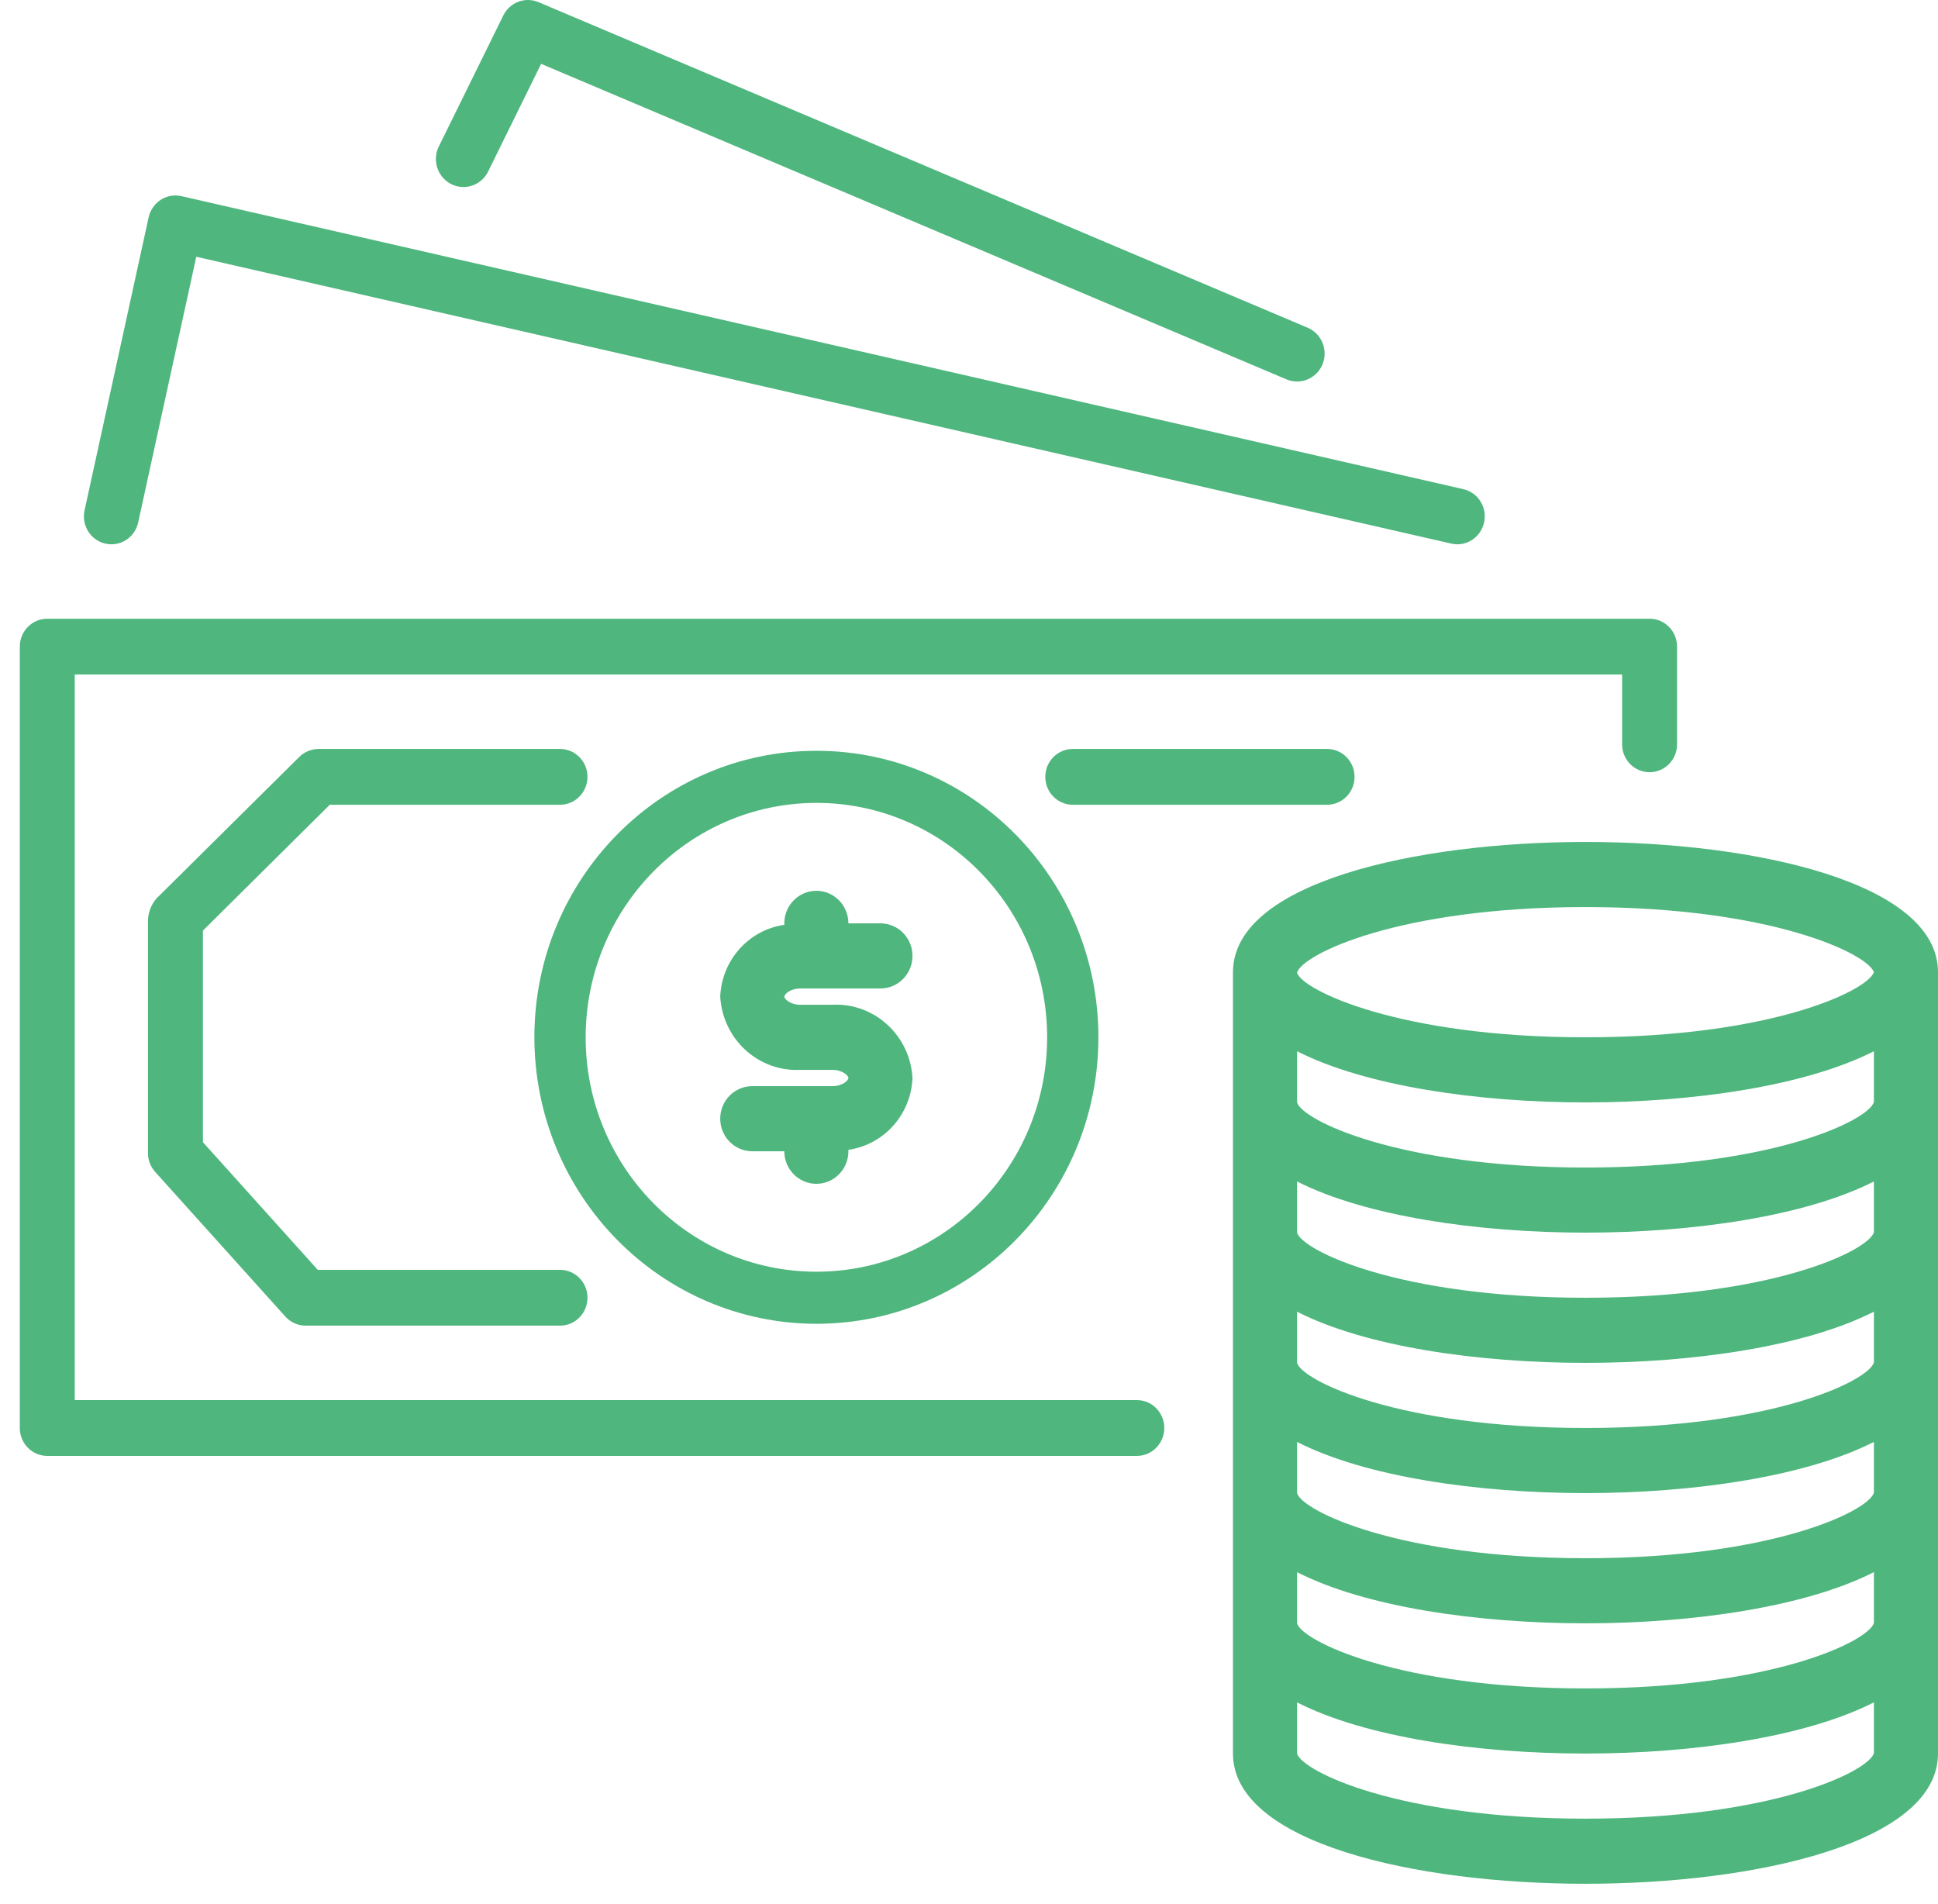
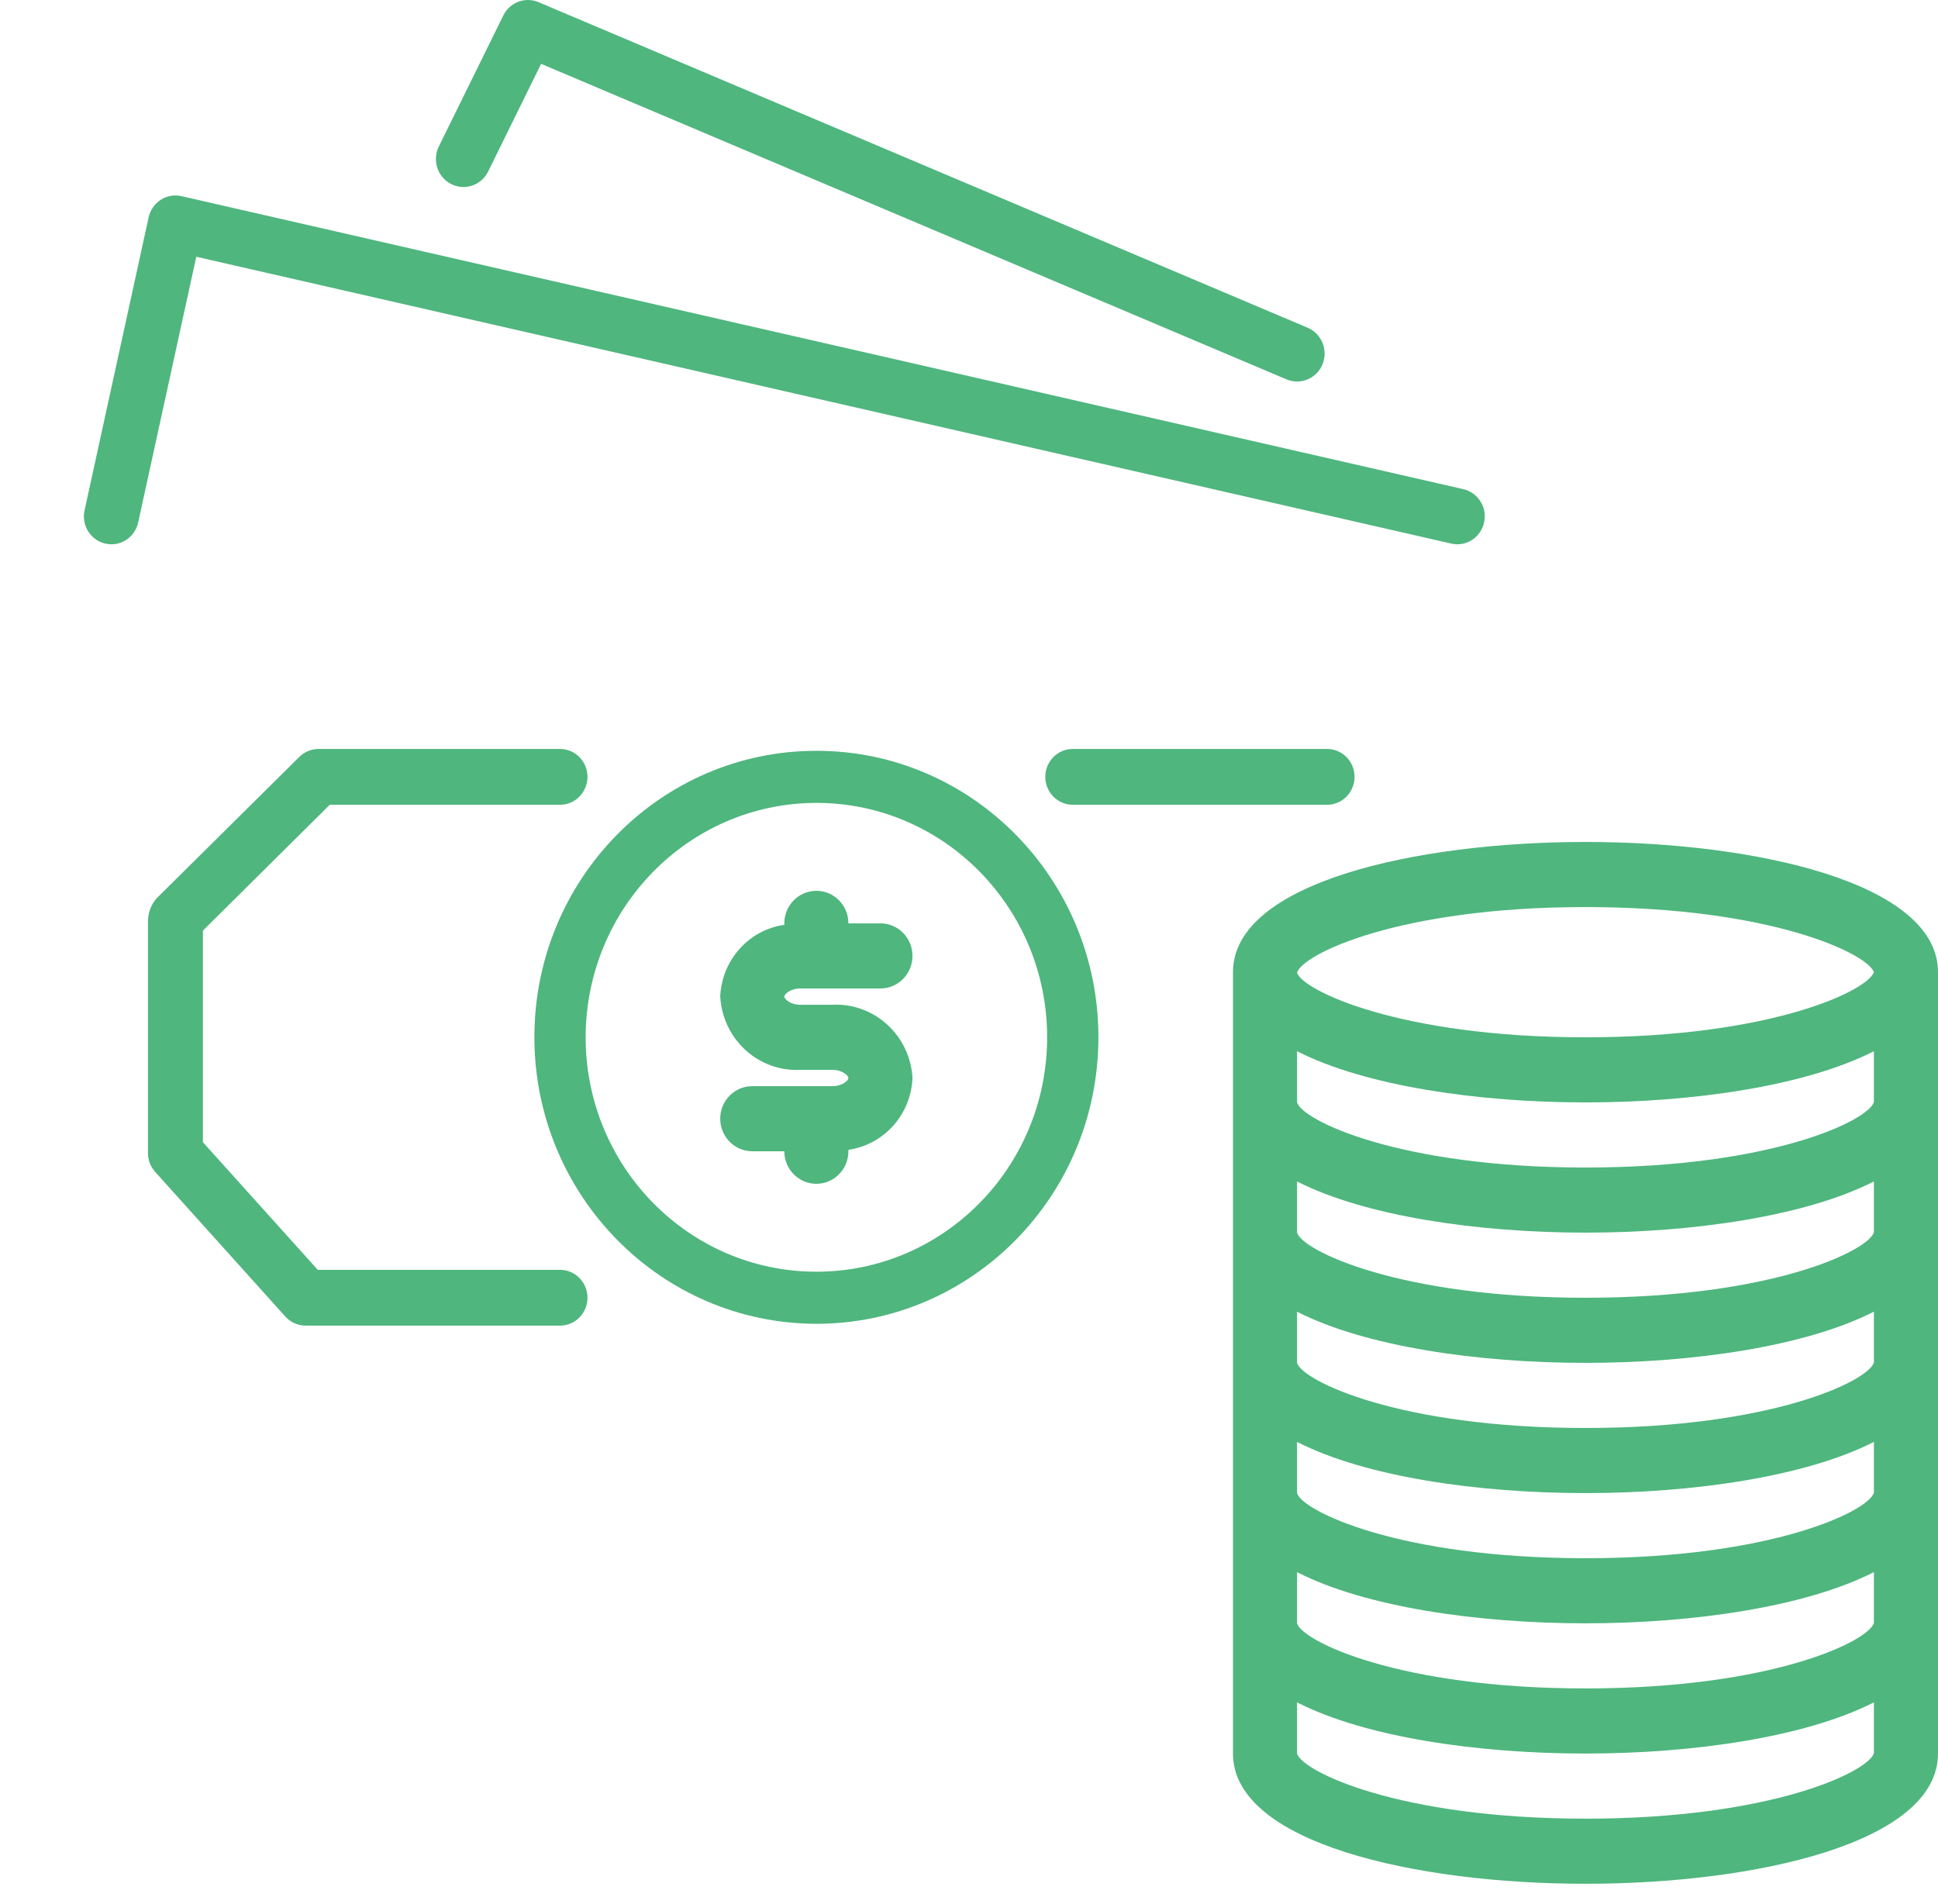
<svg xmlns="http://www.w3.org/2000/svg" width="57" height="56" viewBox="0 0 57 56" fill="none">
-   <path d="M48.519 18.197H1.39C0.945 18.196 0.583 18.563 0.583 19.015V41.997C0.582 42.45 0.943 42.817 1.388 42.818H33.437C33.883 42.818 34.244 42.45 34.244 41.997C34.244 41.544 33.883 41.177 33.437 41.177H2.198V19.838H47.709V21.89C47.709 22.343 48.07 22.71 48.515 22.71H48.517C48.963 22.711 49.325 22.344 49.325 21.892V19.017C49.325 18.565 48.965 18.197 48.519 18.197Z" fill="#4FB67E" />
  <path d="M43.039 14.386L5.338 5.769C5.128 5.721 4.909 5.76 4.728 5.876C4.547 5.993 4.419 6.179 4.372 6.391L2.487 15.009C2.39 15.451 2.664 15.89 3.1 15.988C3.536 16.087 3.968 15.808 4.064 15.365L5.773 7.551L42.685 15.987C42.743 16.001 42.803 16.008 42.863 16.008C43.309 16.007 43.67 15.639 43.669 15.185C43.669 14.802 43.407 14.471 43.039 14.386Z" fill="#4FB67E" />
  <path d="M38.461 9.639L15.84 0.064C15.447 -0.103 14.994 0.068 14.803 0.455L12.918 4.285C12.706 4.685 12.852 5.185 13.246 5.401C13.64 5.617 14.132 5.469 14.345 5.068C14.353 5.053 14.361 5.037 14.368 5.02V5.022L15.915 1.878L37.837 11.157C38.25 11.332 38.724 11.134 38.897 10.715C39.069 10.296 38.874 9.814 38.461 9.639Z" fill="#4FB67E" />
  <path d="M39.032 22.027H31.551C31.105 22.027 30.744 22.394 30.744 22.847C30.744 23.3 31.105 23.668 31.551 23.668H39.032C39.478 23.668 39.84 23.3 39.84 22.847C39.84 22.394 39.478 22.027 39.032 22.027Z" fill="#4FB67E" />
  <path d="M24.012 22.081C19.431 22.081 15.717 25.853 15.717 30.507C15.722 35.158 19.433 38.928 24.012 38.933C28.593 38.933 32.306 35.16 32.306 30.507C32.306 25.853 28.593 22.081 24.012 22.081ZM24.012 37.401C20.264 37.401 17.225 34.315 17.225 30.507C17.23 26.701 20.265 23.617 24.012 23.613C27.76 23.613 30.798 26.7 30.798 30.507C30.798 34.315 27.76 37.401 24.012 37.401Z" fill="#4FB67E" />
  <path d="M46.632 24.762C41.637 24.762 36.264 25.961 36.264 28.592V51.572C36.264 54.203 41.637 55.402 46.632 55.402C51.628 55.402 57 54.203 57 51.572V28.592C57 25.961 51.628 24.762 46.632 24.762ZM55.115 51.558C54.973 52.089 52.146 53.487 46.632 53.487C41.118 53.487 38.292 52.089 38.149 51.572V50.067C40.155 51.093 43.468 51.572 46.632 51.572C49.796 51.572 53.11 51.089 55.115 50.066V51.558ZM55.115 47.728C54.973 48.259 52.146 49.657 46.632 49.657C41.118 49.657 38.292 48.259 38.149 47.742V46.237C40.155 47.264 43.468 47.742 46.632 47.742C49.796 47.742 53.11 47.259 55.115 46.236V47.728ZM55.115 43.898C54.973 44.429 52.146 45.827 46.632 45.827C41.118 45.827 38.292 44.429 38.149 43.912V42.407C40.155 43.434 43.468 43.912 46.632 43.912C49.796 43.912 53.11 43.429 55.115 42.406V43.898ZM55.115 40.068C54.973 40.599 52.146 41.997 46.632 41.997C41.118 41.997 38.292 40.599 38.149 40.082V38.577C40.155 39.603 43.468 40.082 46.632 40.082C49.796 40.082 53.11 39.599 55.115 38.576V40.068ZM55.115 36.238C54.973 36.769 52.146 38.167 46.632 38.167C41.118 38.167 38.292 36.769 38.149 36.252V34.747C40.155 35.769 43.468 36.252 46.632 36.252C49.796 36.252 53.11 35.769 55.115 34.746V36.238ZM55.115 32.408C54.973 32.939 52.146 34.337 46.632 34.337C41.118 34.337 38.292 32.939 38.149 32.422V30.917C40.155 31.939 43.468 32.422 46.632 32.422C49.796 32.422 53.11 31.939 55.115 30.916V32.408ZM46.632 30.507C41.127 30.507 38.301 29.113 38.149 28.61V28.604C38.301 28.07 41.127 26.677 46.632 26.677C52.099 26.677 54.926 28.05 55.115 28.592C54.926 29.134 52.099 30.507 46.632 30.507Z" fill="#4FB67E" />
  <path d="M16.471 37.346H9.346L5.968 33.592V27.369L9.699 23.668H16.471C16.917 23.668 17.279 23.3 17.279 22.847C17.279 22.394 16.917 22.027 16.471 22.027H9.371C9.16 22.026 8.957 22.11 8.805 22.259L4.595 26.431C4.438 26.618 4.351 26.856 4.352 27.102V33.911C4.352 34.116 4.427 34.313 4.563 34.465L8.392 38.72C8.545 38.89 8.762 38.987 8.989 38.987H16.471C16.917 38.987 17.279 38.62 17.279 38.166C17.279 37.713 16.917 37.346 16.471 37.346Z" fill="#4FB67E" />
  <path d="M24.482 29.55H23.54C23.247 29.55 23.068 29.383 23.068 29.311C23.068 29.238 23.247 29.071 23.54 29.071H25.896C26.416 29.071 26.838 28.642 26.838 28.114C26.838 27.585 26.416 27.156 25.896 27.156H24.953C24.953 26.627 24.531 26.199 24.011 26.199C23.49 26.199 23.068 26.627 23.068 27.156V27.199C22.023 27.349 21.231 28.234 21.183 29.306C21.251 30.561 22.303 31.526 23.54 31.465H24.482C24.775 31.465 24.953 31.631 24.953 31.704C24.953 31.777 24.775 31.944 24.482 31.944H22.126C21.605 31.944 21.183 32.372 21.183 32.901C21.183 33.43 21.605 33.859 22.126 33.859H23.068C23.068 34.387 23.49 34.816 24.011 34.816C24.531 34.816 24.953 34.387 24.953 33.859V33.816C25.999 33.666 26.791 32.781 26.838 31.709C26.771 30.454 25.718 29.489 24.482 29.55Z" fill="#4FB67E" />
</svg>